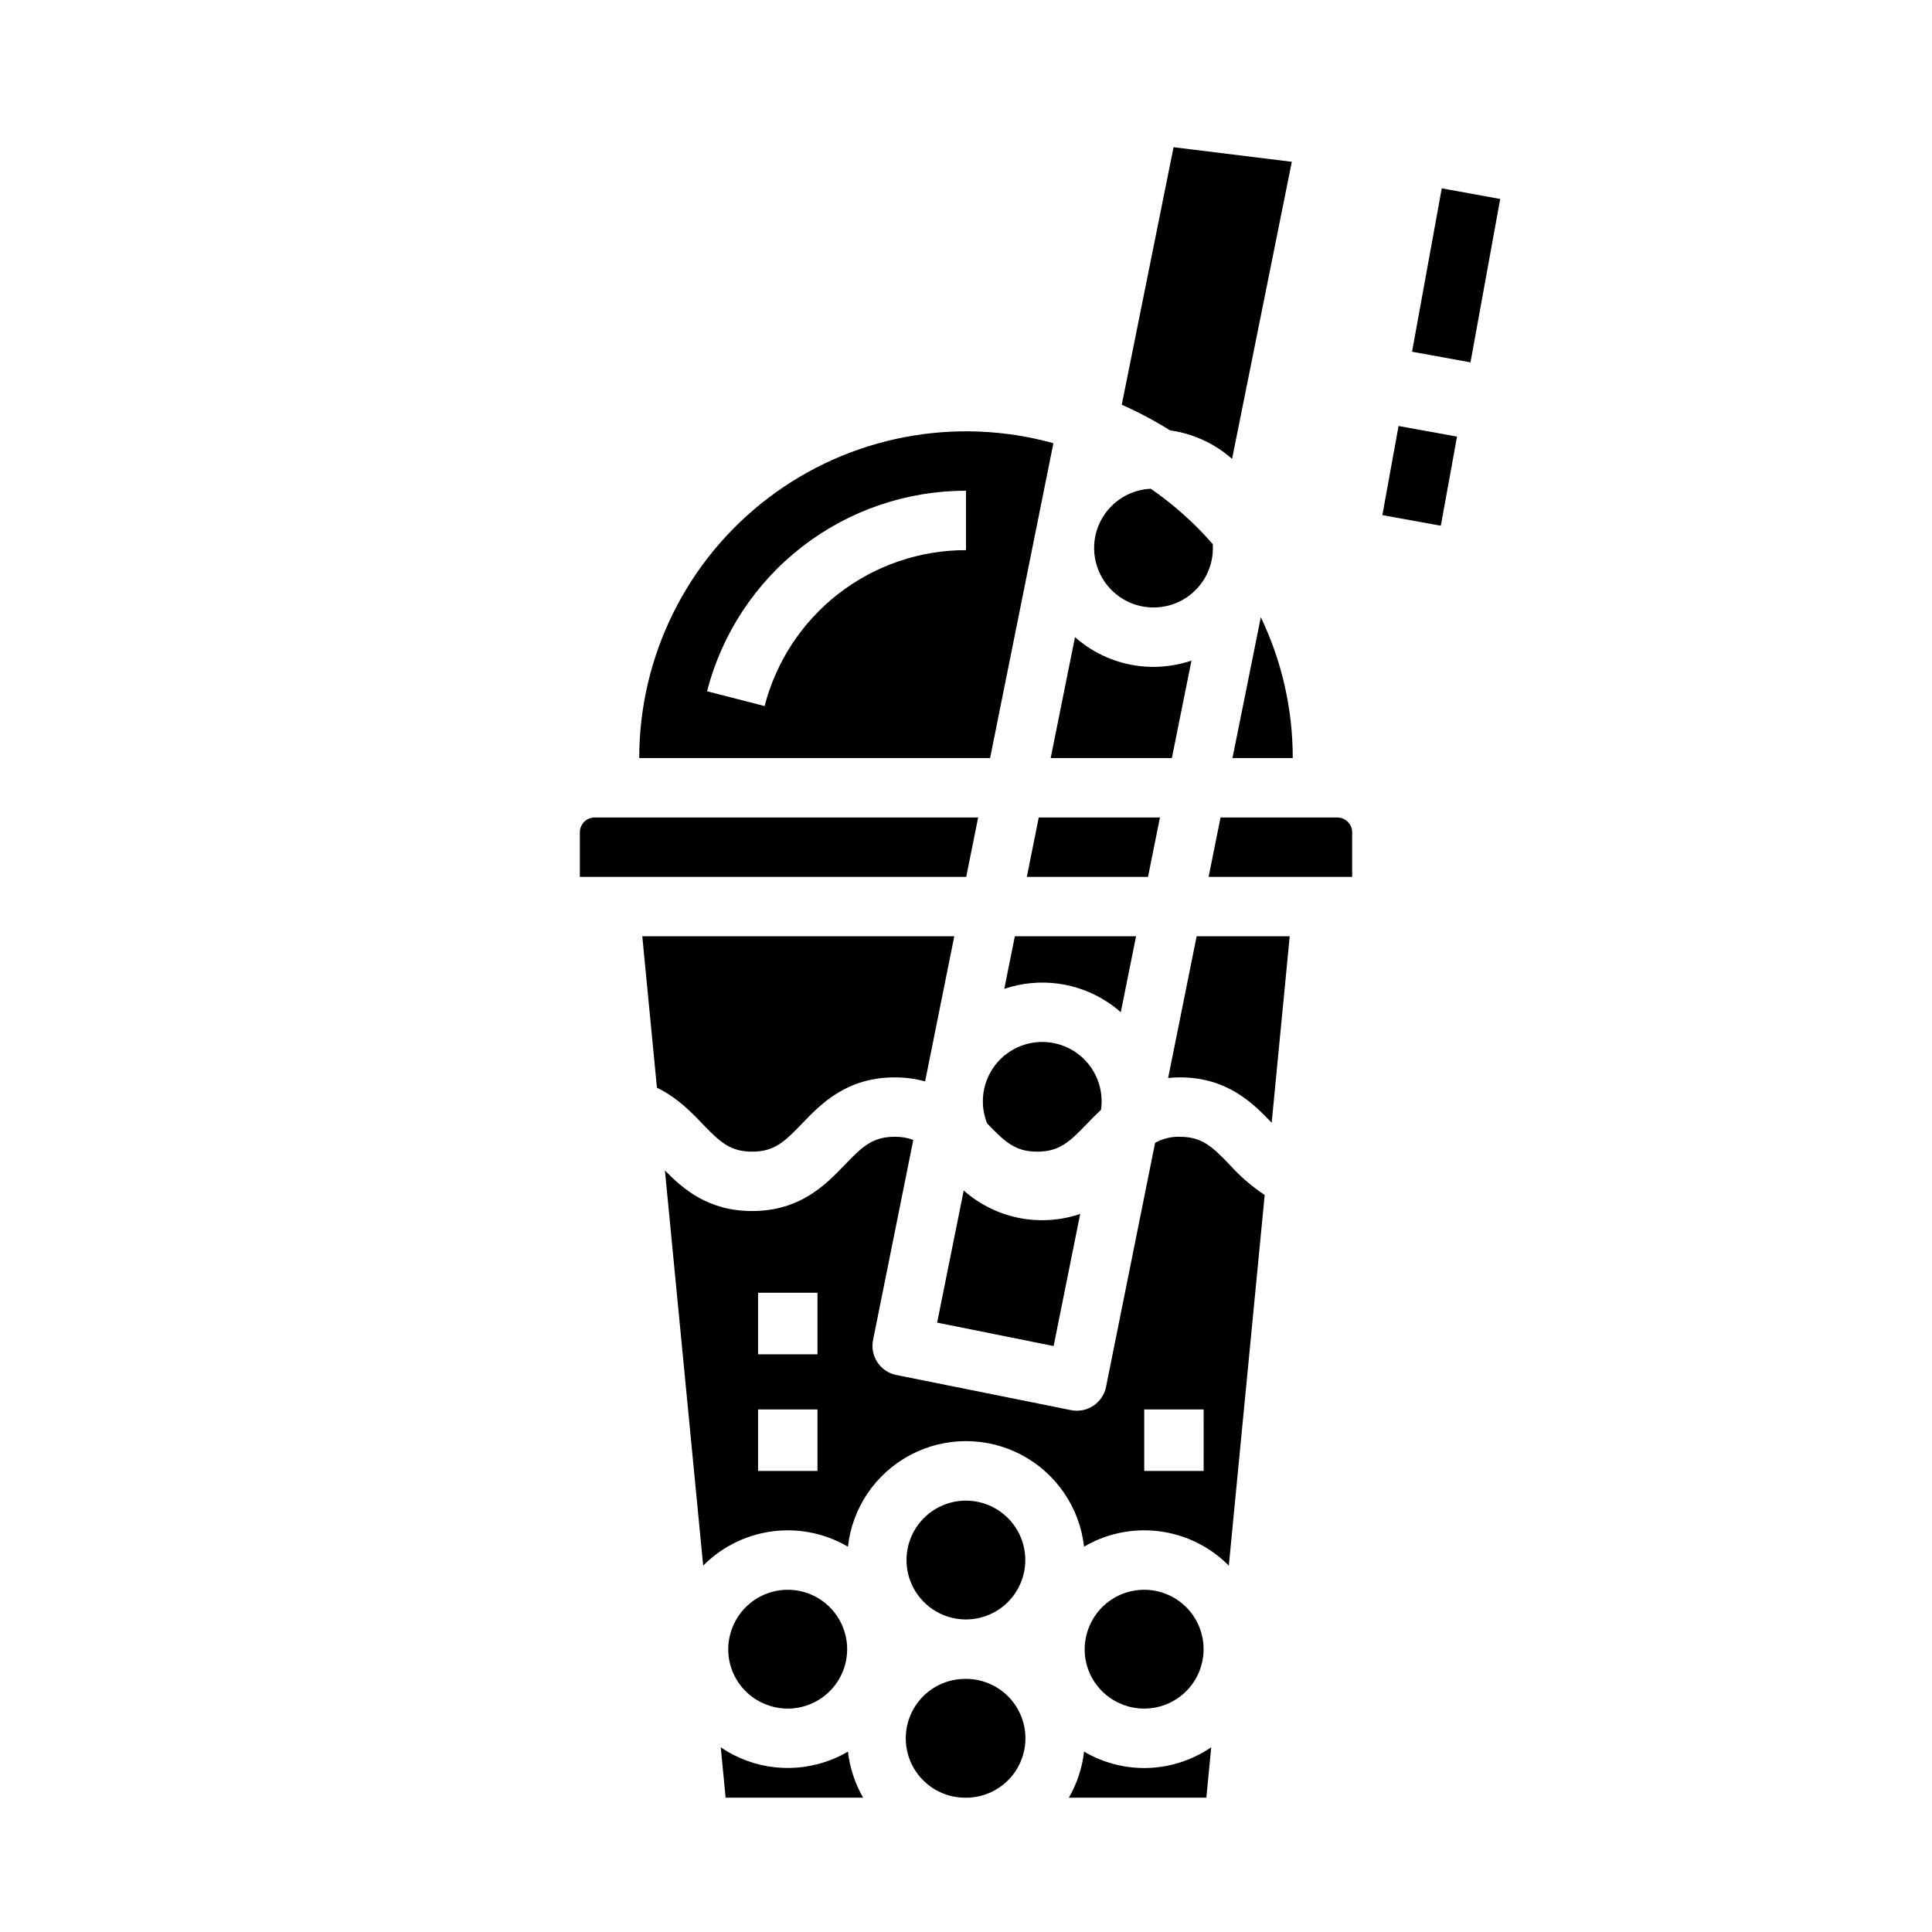
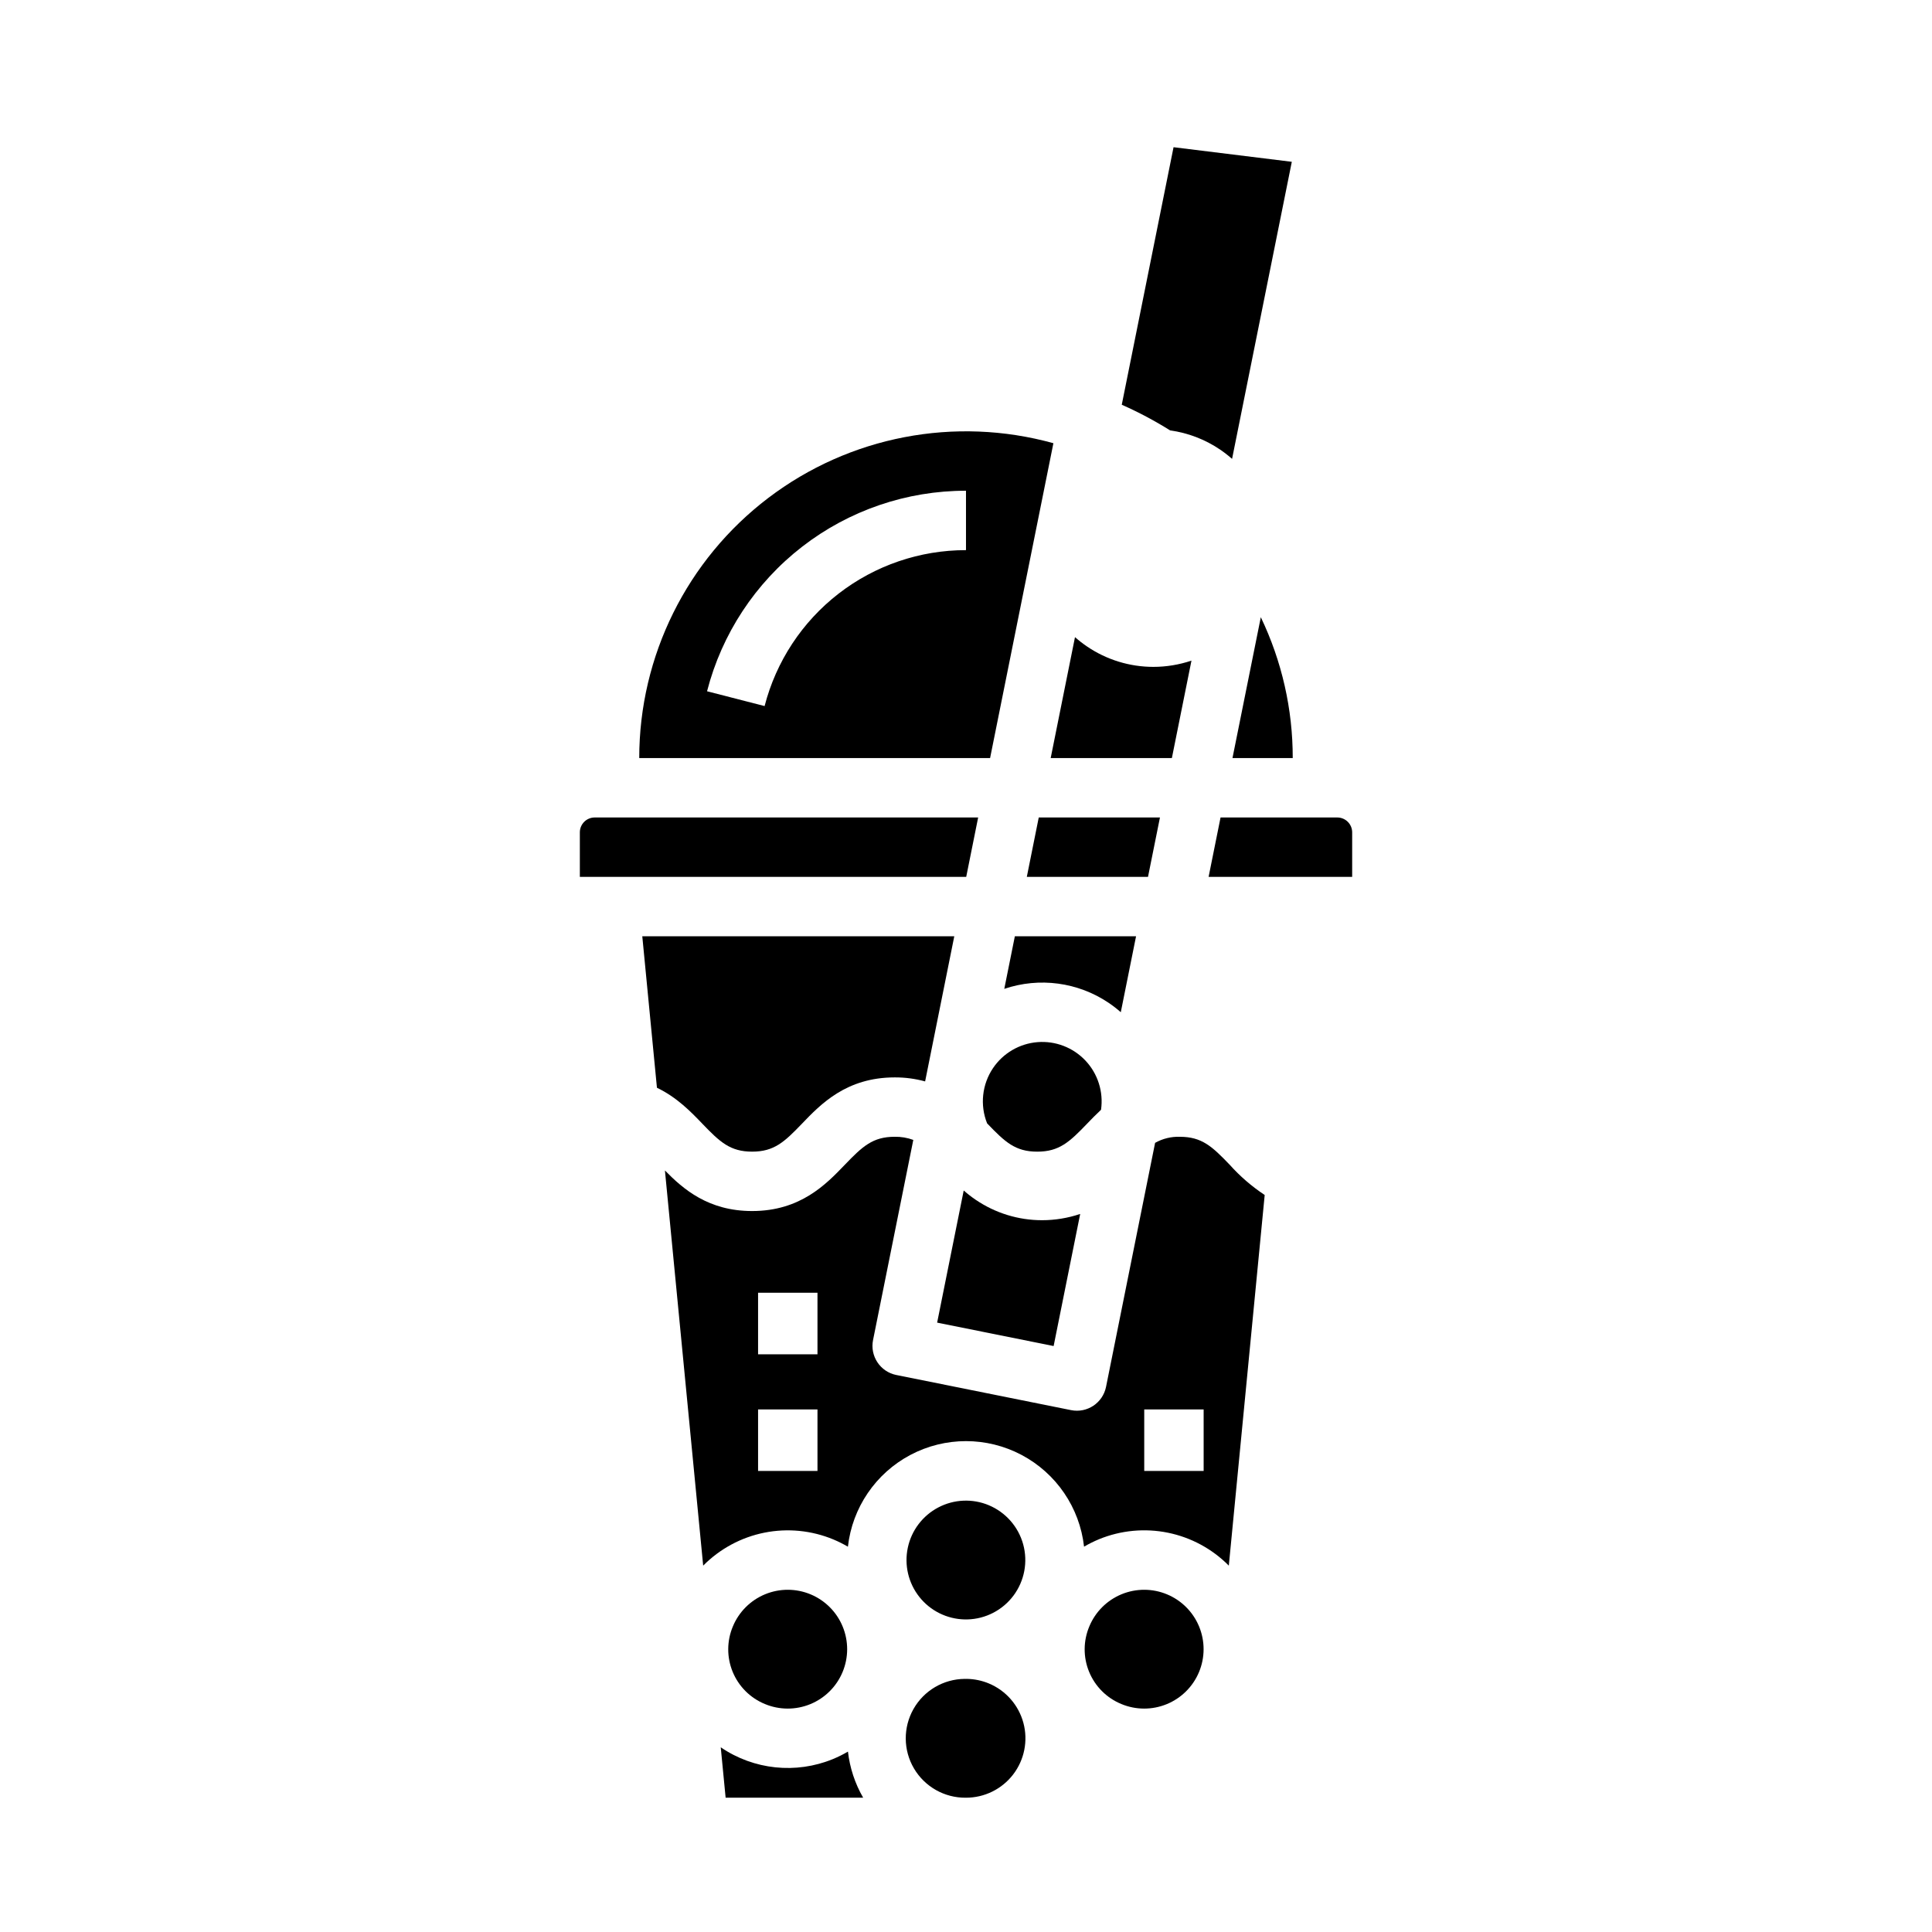
<svg xmlns="http://www.w3.org/2000/svg" fill="#000000" width="800px" height="800px" version="1.1" viewBox="144 144 512 512">
  <g>
    <path d="m418.74 283.44c0.055-0.297 0.113-0.59 0.18-0.887l4.242-21.098c-26.07-7.231-54.027-1.863-75.566 14.512-21.539 16.371-34.188 41.871-34.191 68.93h92.98zm-18.742 6.352c-12.223-0.008-24.098 4.047-33.758 11.527-9.664 7.481-16.562 17.965-19.613 29.797l-15.254-3.926h0.004c3.918-15.215 12.789-28.695 25.215-38.316 12.422-9.621 27.691-14.836 43.406-14.824z" />
    <path d="m451.4 360.64h-32.121l-3.164 15.746h32.117z" />
    <path d="m364.74 610.17c-9.805 4.027-20.977 2.856-29.734-3.117l1.293 13.359h36.449c-2.164-3.754-3.539-7.91-4.031-12.219-1.281 0.75-2.609 1.41-3.977 1.977z" />
    <path d="m403.22 360.64h-101.62c-2.172 0-3.934 1.766-3.934 3.938v11.809h102.39z" />
    <path d="m346.7 595.58c3.852 1.609 8.188 1.621 12.047 0.031 3.863-1.586 6.938-4.644 8.543-8.496 1.609-3.856 1.621-8.191 0.031-12.051-1.586-3.863-4.644-6.934-8.5-8.543-3.852-1.609-8.188-1.617-12.047-0.031-3.863 1.59-6.938 4.644-8.543 8.5-1.633 3.852-1.656 8.195-0.066 12.062 1.59 3.871 4.664 6.941 8.535 8.527z" />
    <path d="m441.02 412.25 4.047-20.125h-32.121l-2.801 13.93v0.004c9.301-3.152 19.539-1.777 27.68 3.715 1.117 0.758 2.184 1.582 3.195 2.477z" />
    <path d="m470.62 344.89h15.969c0.016-12.918-2.875-25.672-8.461-37.32z" />
    <path d="m467.32 263.13c1.113 0.758 2.18 1.586 3.191 2.477l15.832-78.727-31.34-3.867-13.723 68.246h-0.004c4.43 1.961 8.711 4.231 12.816 6.801 4.738 0.656 9.262 2.391 13.227 5.07z" />
-     <path d="m440.89 302.29c4.352 2.945 9.887 3.519 14.75 1.539 4.867-1.984 8.418-6.266 9.473-11.414l0.051-0.246v0.004c0.242-1.312 0.316-2.648 0.223-3.977-4.832-5.562-10.352-10.492-16.422-14.672-4.969 0.23-9.535 2.789-12.316 6.91-1.152 1.699-1.957 3.609-2.375 5.621l-0.02 0.086c-0.605 3.047-0.301 6.203 0.883 9.078 1.18 2.871 3.18 5.332 5.754 7.07z" />
    <path d="m432.1 441.78c1.117-1.164 2.336-2.422 3.684-3.676 0.68-4.738-0.832-9.527-4.109-13.016-3.277-3.488-7.965-5.293-12.734-4.91-4.773 0.387-9.109 2.922-11.785 6.891-2.906 4.316-3.496 9.793-1.566 14.629l0.082 0.086c4.68 4.875 7.394 7.418 13.211 7.418 5.82 0 8.539-2.547 13.219-7.422z" />
    <path d="m454.56 344.89 5.191-25.82c-3.258 1.098-6.676 1.66-10.117 1.66-6.258-0.004-12.371-1.883-17.551-5.398-1.117-0.758-2.188-1.586-3.199-2.481l-6.441 32.039z" />
    <path d="m402.59 461.97c-1.117-0.754-2.184-1.582-3.195-2.477l-7.043 35.016 30.871 6.207 7.039-35.008h0.004c-3.262 1.098-6.684 1.66-10.125 1.66-6.258 0-12.371-1.883-17.551-5.398z" />
    <path d="m330.11 441.78c4.68 4.875 7.394 7.418 13.211 7.418 5.82 0 8.535-2.543 13.215-7.418 4.969-5.176 11.77-12.258 24.574-12.258 2.719-0.016 5.43 0.344 8.055 1.062l7.727-38.457h-82.68l3.883 40.137c5.297 2.539 9 6.375 12.016 9.516z" />
-     <path d="m453.57 429.68c0.996-0.098 2.019-0.164 3.102-0.164 12.605 0 19.387 6.867 24.336 12.016l4.781-49.41h-24.668z" />
    <path d="m469.89 452.68c-4.68-4.875-7.394-7.418-13.215-7.418v-0.004c-2.293-0.07-4.559 0.484-6.559 1.605l-13.004 64.672c-0.859 4.262-5.008 7.023-9.27 6.164l-46.305-9.312v0.004c-4.266-0.859-7.023-5.008-6.168-9.27l10.664-53.027v-0.004c-1.578-0.582-3.25-0.863-4.93-0.832-5.82 0-8.531 2.543-13.215 7.418-4.969 5.18-11.773 12.262-24.57 12.262-11.594 0-18.262-5.805-23.105-10.75l10.137 104.72v0.004c4.414-4.461 10.059-7.504 16.211-8.738 6.152-1.234 12.531-0.605 18.324 1.809 1.316 0.551 2.59 1.188 3.82 1.91 1.16-10.352 7.363-19.457 16.57-24.328 9.207-4.867 20.227-4.867 29.434-0.004 9.207 4.867 15.414 13.973 16.578 24.32 1.273-0.746 2.598-1.402 3.961-1.969 5.785-2.371 12.141-2.973 18.266-1.727s11.742 4.285 16.137 8.727l9.508-98.227c-3.418-2.262-6.535-4.953-9.27-8.008zm-109.25 81.141h-15.742v-16.312h15.742zm0-30.918-15.742-0.004v-16.312h15.742zm102.34 30.918h-15.746v-16.312h15.742z" />
    <path d="m406.05 590.13c-1.816-0.754-3.758-1.164-5.727-1.207-0.113 0-0.227 0.008-0.336 0.008-0.113 0-0.227-0.008-0.34-0.008-5.625 0.047-10.797 3.094-13.566 7.988-2.773 4.894-2.723 10.895 0.129 15.742 2.856 4.848 8.078 7.805 13.699 7.758h0.086c4.891 0.004 9.508-2.266 12.492-6.144 2.984-3.879 3.992-8.926 2.734-13.652-1.262-4.731-4.648-8.602-9.168-10.484z" />
    <path d="m498.4 360.64h-30.941l-3.168 15.742 38.047 0.004v-11.809c0-1.043-0.414-2.043-1.152-2.781-0.738-0.738-1.742-1.156-2.785-1.156z" />
    <path d="m406.05 542.9c-4.328-1.809-9.234-1.594-13.387 0.586-4.148 2.176-7.117 6.09-8.086 10.68-0.973 4.586 0.152 9.367 3.062 13.039 2.914 3.676 7.312 5.859 12 5.961h0.695c4.844-0.109 9.367-2.445 12.262-6.332 2.894-3.887 3.84-8.887 2.562-13.562-1.281-4.672-4.641-8.496-9.109-10.367z" />
    <path d="m441.16 595.58c3.852 1.609 8.188 1.621 12.047 0.031 3.863-1.586 6.938-4.644 8.543-8.496 1.609-3.856 1.621-8.191 0.031-12.051-1.59-3.863-4.644-6.934-8.5-8.543-3.852-1.609-8.188-1.617-12.051-0.031-3.859 1.59-6.934 4.644-8.539 8.5-1.633 3.852-1.66 8.195-0.066 12.062 1.59 3.871 4.664 6.941 8.535 8.527z" />
-     <path d="m447.22 612.55c-5.602-0.008-11.105-1.512-15.934-4.356-0.488 4.305-1.863 8.465-4.035 12.215h36.445l1.293-13.367 0.004 0.004c-1.82 1.238-3.758 2.281-5.793 3.121-3.797 1.566-7.867 2.379-11.98 2.383z" />
-     <path d="m518.21 237.21 7.871-43.297 15.488 2.816-7.871 43.297z" />
-     <path d="m510.34 280.51 4.293-23.617 15.492 2.816-4.293 23.617z" />
  </g>
</svg>